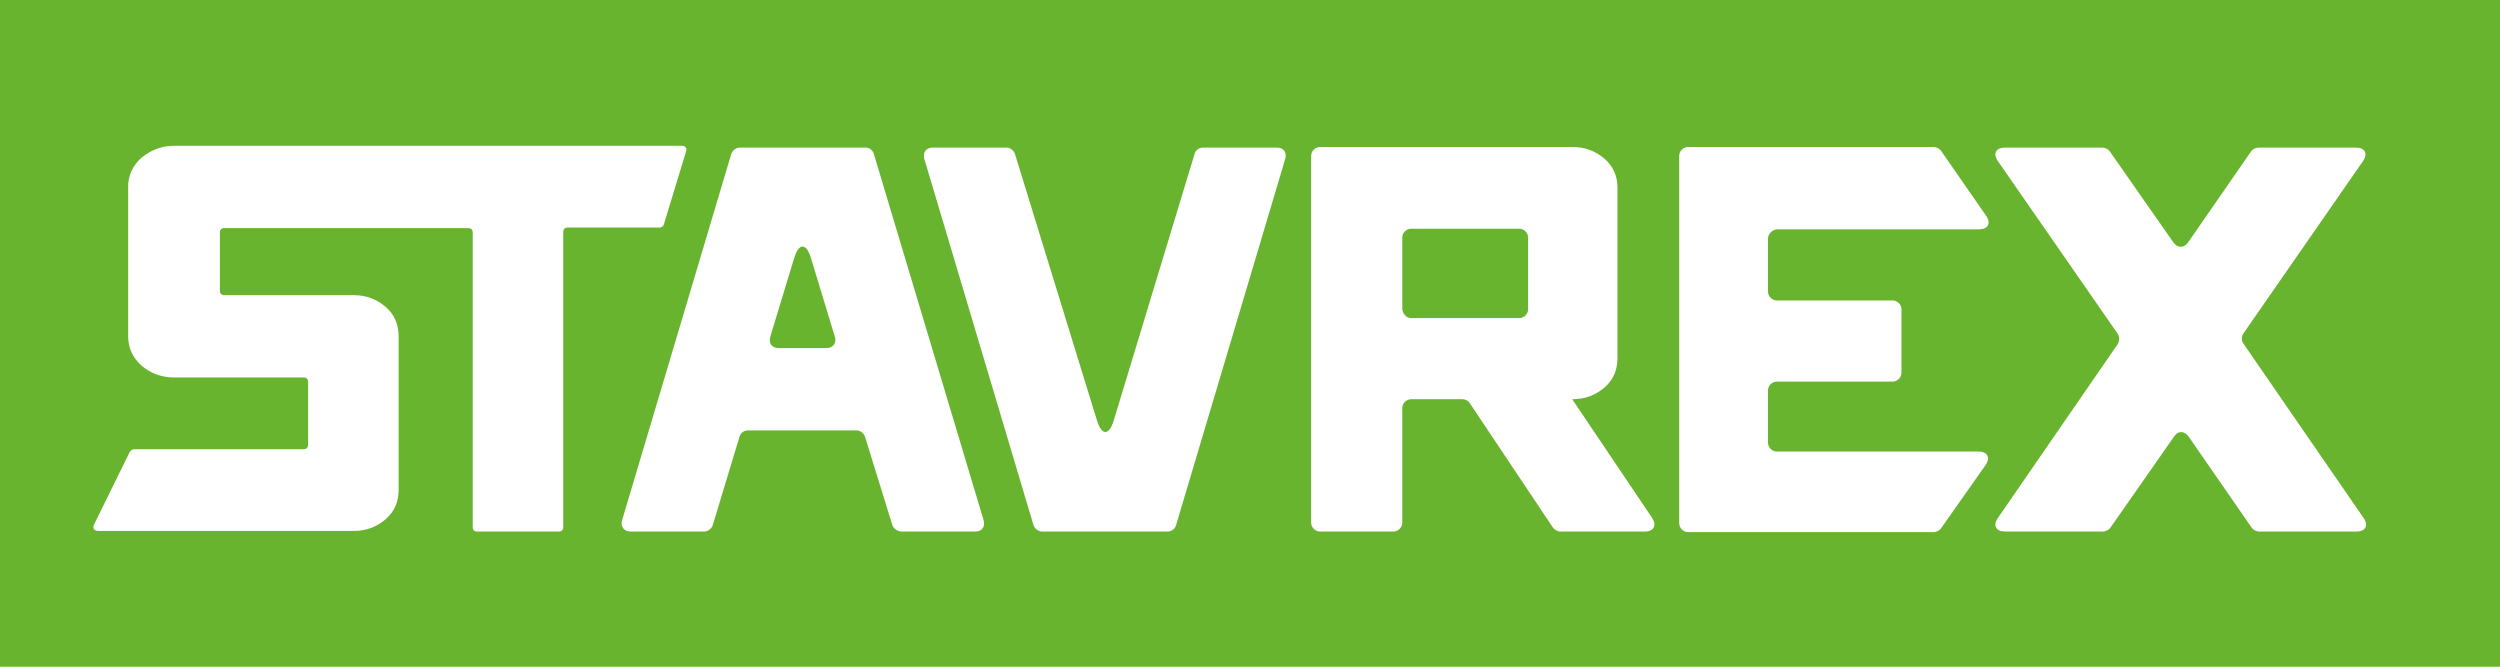
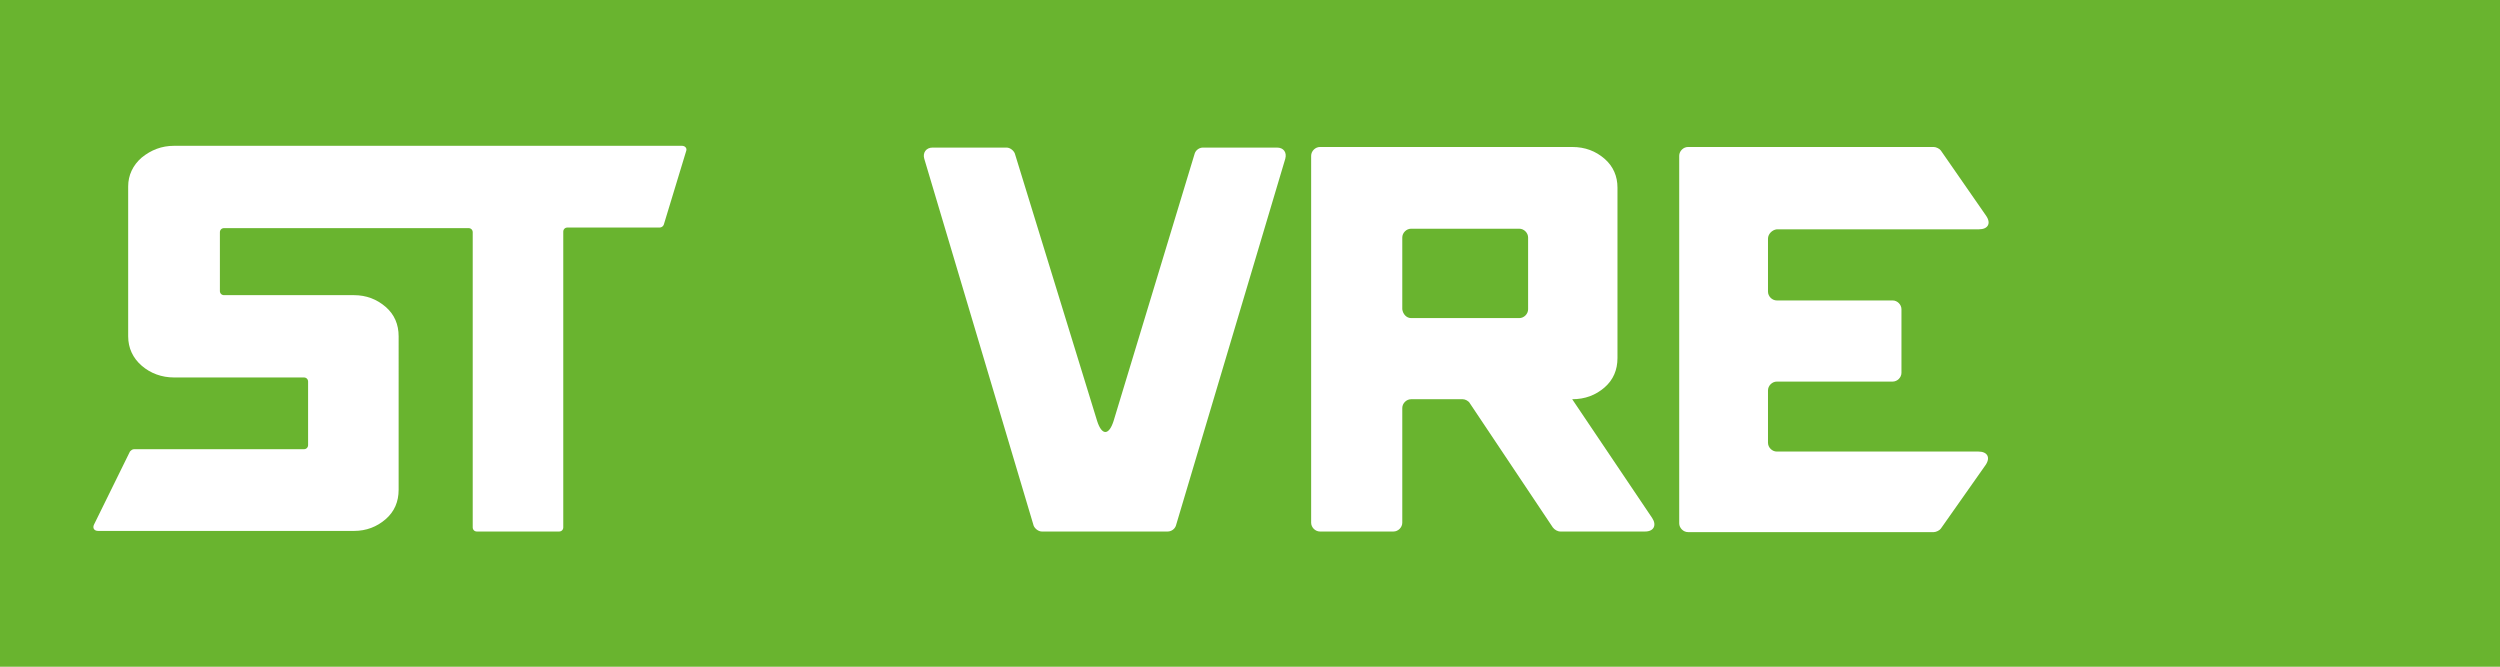
<svg xmlns="http://www.w3.org/2000/svg" version="1.1" id="Lager_1" x="0px" y="0px" viewBox="0 0 425.2 113.4" style="enable-background:new 0 0 425.2 113.4;" xml:space="preserve">
  <style type="text/css">
	.st0{fill:#69B42F;}
	.st1{fill:#FFFFFF;}
</style>
  <rect class="st0" width="425.2" height="113.4" />
  <g>
    <path class="st1" d="M218.6,27l-18.6,62.4c-0.2,0.6-0.8,1-1.4,1h-21.4c-0.6,0-1.2-0.5-1.4-1L157.2,27c-0.3-1,0.3-1.9,1.4-1.9h12.6   c0.6,0,1.2,0.5,1.4,1l14,45.5c0.8,2.5,2,2.5,2.8,0l13.8-45.5c0.2-0.6,0.8-1,1.4-1h12.6C218.3,25.1,218.9,25.9,218.6,27z" />
    <path class="st1" d="M264.1,89.7l-14.1-21.1c-0.2-0.4-0.8-0.7-1.2-0.7H240c-0.8,0-1.5,0.7-1.5,1.5v19.5c0,0.8-0.7,1.5-1.5,1.5   h-12.5c-0.8,0-1.5-0.7-1.5-1.5V26.5c0-0.8,0.7-1.5,1.5-1.5h42.9c2.2,0,4,0.7,5.5,2c1.5,1.3,2.2,3,2.2,4.9v29c0,2-0.7,3.7-2.2,5   c-1.5,1.3-3.3,2-5.5,2L281,88.1c0.8,1.2,0.3,2.3-1.2,2.3h-14.4C264.9,90.4,264.4,90.1,264.1,89.7z M240,54.1h18.4   c0.8,0,1.5-0.7,1.5-1.5V40.4c0-0.8-0.7-1.5-1.5-1.5H240c-0.8,0-1.5,0.7-1.5,1.5v12.2C238.6,53.4,239.2,54.1,240,54.1z" />
    <path class="st1" d="M300.7,40.6v9c0,0.8,0.7,1.5,1.5,1.5h19.7c0.8,0,1.5,0.7,1.5,1.5v10.8c0,0.8-0.7,1.5-1.5,1.5h-19.7   c-0.8,0-1.5,0.7-1.5,1.5v8.9c0,0.8,0.7,1.5,1.5,1.5h34.3c1.5,0,2.1,1,1.2,2.3l-7.6,10.8c-0.2,0.3-0.8,0.6-1.2,0.6h-41.8   c-0.8,0-1.5-0.7-1.5-1.5V26.5c0-0.8,0.7-1.5,1.5-1.5h41.8c0.4,0,1,0.3,1.2,0.6l7.7,11.1c0.9,1.3,0.3,2.3-1.2,2.3h-34.4   C301.4,39.1,300.7,39.8,300.7,40.6z" />
-     <path class="st1" d="M381.6,58.5L402,88.1c0.9,1.3,0.3,2.3-1.2,2.3h-16.6c-0.4,0-1-0.3-1.2-0.6l-10.8-15.6c-0.7-0.9-1.7-1-2.4,0   l-10.9,15.6c-0.2,0.3-0.8,0.6-1.2,0.6H341c-1.5,0-2.1-1-1.2-2.3l20.4-29.6c0.3-0.5,0.3-1.2,0-1.7l-20.4-29.4   c-0.9-1.3-0.3-2.3,1.2-2.3h16.6c0.4,0,1,0.3,1.2,0.6l10.9,15.6c0.7,0.9,1.7,0.9,2.4,0l10.8-15.6c0.2-0.3,0.8-0.6,1.2-0.6h16.6   c1.5,0,2.1,1,1.2,2.3l-20.4,29.4C381.2,57.3,381.2,58,381.6,58.5z" />
-     <path class="st1" d="M153.3,90.4h12.6c1.1,0,1.7-0.8,1.4-1.9l-18.7-62.4c-0.2-0.6-0.8-1-1.4-1h-21.4c-0.6,0-1.2,0.5-1.4,1   l-18.6,62.4c-0.3,1,0.3,1.9,1.4,1.9h12.6c0.6,0,1.2-0.5,1.4-1l4.6-15.2c0.2-0.6,0.8-1,1.4-1h18.5c0.6,0,1.2,0.5,1.4,1l4.7,15.2   C152,89.9,152.7,90.4,153.3,90.4z M131,57.3l4.1-13.5c0.8-2.5,2-2.5,2.8,0l4.1,13.5c0.3,1-0.3,1.9-1.4,1.9h-8.2   C131.3,59.2,130.7,58.4,131,57.3z" />
    <path class="st1" d="M116.7,25.7c0.2-0.5-0.2-0.9-0.7-0.9H29.6c-2.1,0-3.9,0.7-5.5,2c-1.5,1.3-2.3,3-2.3,4.9v25.5   c0,2,0.8,3.7,2.3,5c1.5,1.3,3.4,2,5.5,2h22.1c0.4,0,0.7,0.3,0.7,0.7v10.8c0,0.4-0.3,0.7-0.7,0.7H22.8c-0.3,0-0.5,0.2-0.7,0.4   l-6.1,12.4c-0.3,0.6,0,1.1,0.7,1.1h43.5c2.1,0,3.9-0.7,5.4-2c1.5-1.3,2.2-3,2.2-5V57.2c0-2-0.7-3.7-2.2-5c-1.5-1.3-3.3-2-5.4-2   H38.1c-0.4,0-0.7-0.3-0.7-0.7v-10c0-0.4,0.3-0.7,0.7-0.7h41.6c0.4,0,0.7,0.3,0.7,0.7v50.2c0,0.4,0.3,0.7,0.7,0.7h14   c0.4,0,0.7-0.3,0.7-0.7V39.4c0-0.4,0.3-0.7,0.7-0.7h15.7c0.3,0,0.6-0.2,0.7-0.5L116.7,25.7z" />
  </g>
</svg>